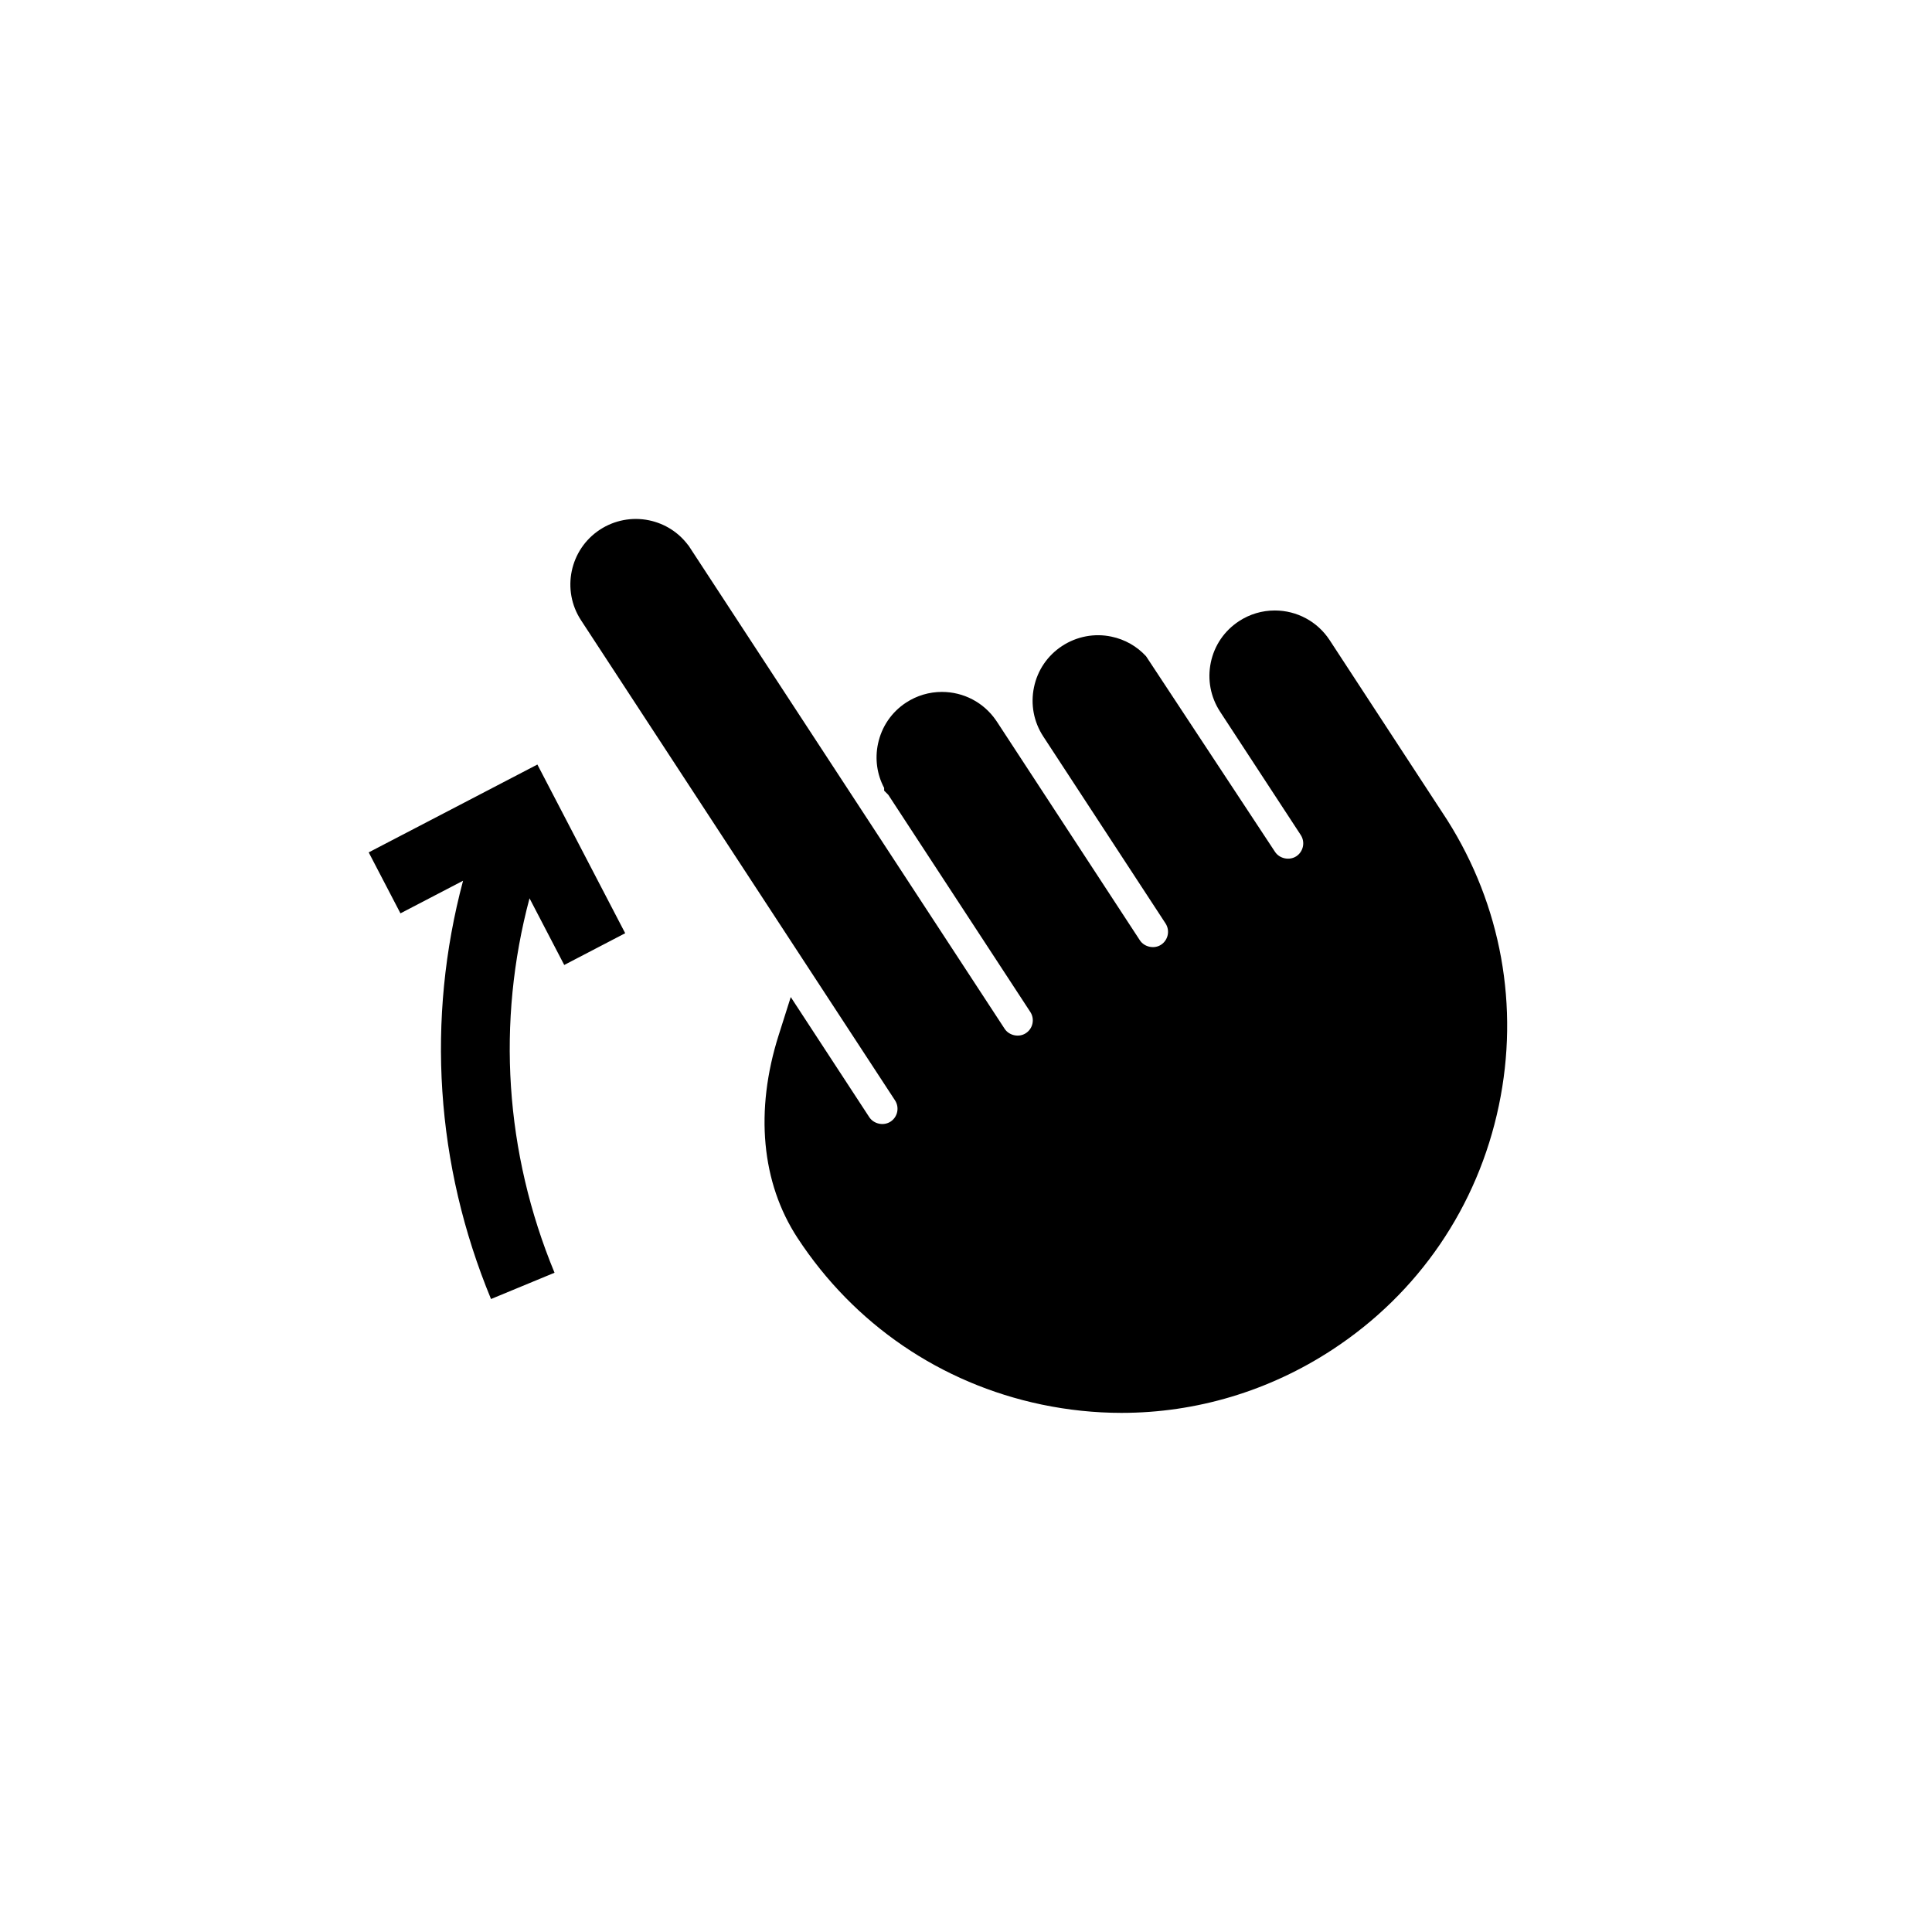
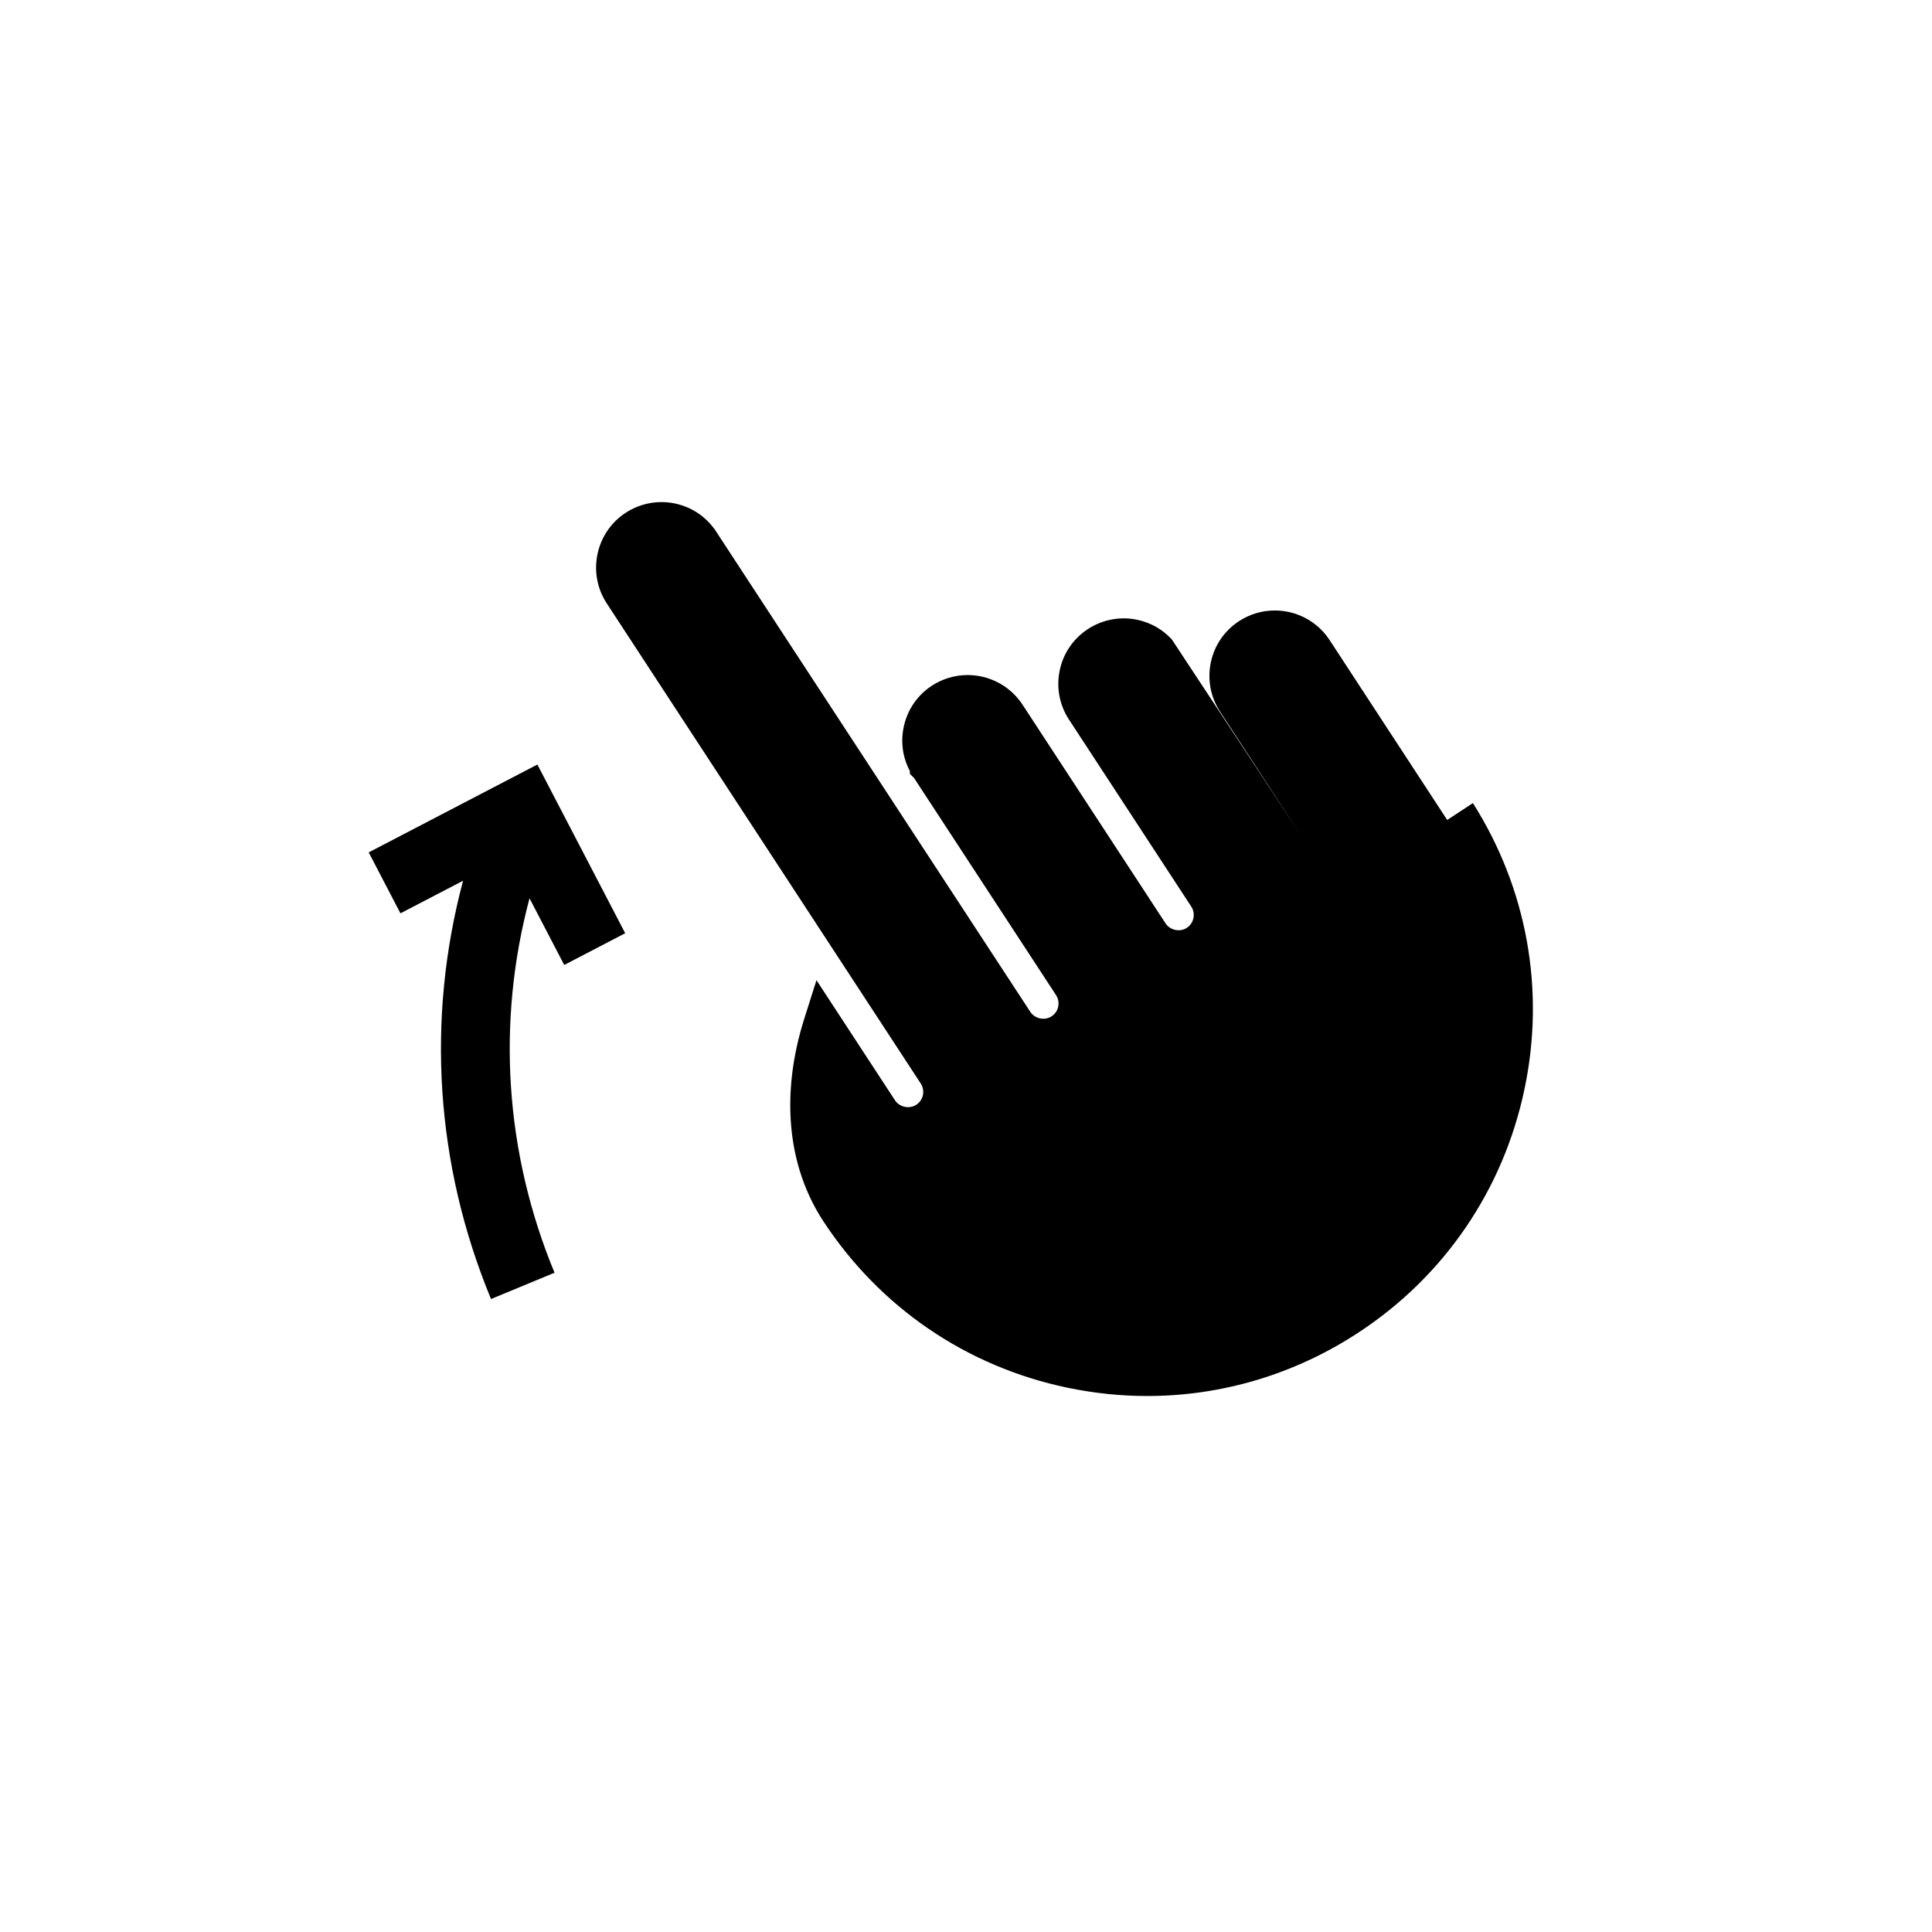
<svg xmlns="http://www.w3.org/2000/svg" fill="#000000" width="800px" height="800px" version="1.1" viewBox="144 144 512 512">
-   <path d="m527.52 361.3-31.16-47.676c-3.219-4.906-8.652-7.84-14.531-7.84-3.371 0-6.644 0.977-9.461 2.82-3.883 2.535-6.551 6.43-7.492 10.969-0.941 4.527-0.066 9.16 2.465 13.039l21.367 32.668c1.23 1.883 0.699 4.414-1.18 5.648-1.855 1.195-4.453 0.621-5.637-1.18l-34.172-51.836c-2.43-2.641-5.602-4.453-9.164-5.195-4.492-0.961-9.195-0.066-13.059 2.457-3.883 2.535-6.539 6.43-7.477 10.953-0.945 4.523-0.082 9.148 2.453 13.035l32.41 49.559c1.223 1.879 0.695 4.41-1.188 5.644-1.824 1.195-4.438 0.625-5.621-1.184l-37.734-57.703-0.438-0.648c-3.25-4.684-8.551-7.465-14.289-7.465-3.367 0-6.637 0.973-9.465 2.816-3.871 2.527-6.523 6.422-7.477 10.969-0.836 4.004-0.258 8.09 1.637 11.656l0.004 0.727 1.102 1.109 37.629 57.535c0.59 0.91 0.797 1.996 0.574 3.059s-0.84 1.977-1.77 2.578c-1.812 1.195-4.438 0.629-5.617-1.188l-83.793-128.1-0.07-0.047c-2.523-3.387-6.152-5.707-10.34-6.586-4.504-0.938-9.184-0.047-13.027 2.465-7.996 5.223-10.258 15.992-5.031 24l83.219 127.25c0.594 0.91 0.797 1.996 0.578 3.062-0.227 1.062-0.848 1.98-1.754 2.57-1.859 1.215-4.457 0.625-5.644-1.176l-20.809-31.832-3.211 10.125c-6.344 20.008-4.566 39.074 4.996 53.699 14.977 22.883 37.953 38.57 64.711 44.168 6.984 1.457 14.102 2.203 21.156 2.203 19.809 0 39.117-5.785 55.832-16.723 22.883-14.957 38.562-37.934 44.164-64.699 5.508-26.258 0.641-53.082-13.688-75.707zm-285.81 8.59 8.414 16.156 16.59-8.641c-9.77 36.625-7.332 75.234 7.41 110.85l16.832-6.969c-13.191-31.883-15.375-66.441-6.629-99.227l9.199 17.668 16.156-8.414-23.27-44.703z" />
+   <path d="m527.52 361.3-31.16-47.676c-3.219-4.906-8.652-7.84-14.531-7.84-3.371 0-6.644 0.977-9.461 2.82-3.883 2.535-6.551 6.43-7.492 10.969-0.941 4.527-0.066 9.16 2.465 13.039l21.367 32.668l-34.172-51.836c-2.43-2.641-5.602-4.453-9.164-5.195-4.492-0.961-9.195-0.066-13.059 2.457-3.883 2.535-6.539 6.43-7.477 10.953-0.945 4.523-0.082 9.148 2.453 13.035l32.41 49.559c1.223 1.879 0.695 4.41-1.188 5.644-1.824 1.195-4.438 0.625-5.621-1.184l-37.734-57.703-0.438-0.648c-3.25-4.684-8.551-7.465-14.289-7.465-3.367 0-6.637 0.973-9.465 2.816-3.871 2.527-6.523 6.422-7.477 10.969-0.836 4.004-0.258 8.09 1.637 11.656l0.004 0.727 1.102 1.109 37.629 57.535c0.59 0.91 0.797 1.996 0.574 3.059s-0.84 1.977-1.77 2.578c-1.812 1.195-4.438 0.629-5.617-1.188l-83.793-128.1-0.07-0.047c-2.523-3.387-6.152-5.707-10.34-6.586-4.504-0.938-9.184-0.047-13.027 2.465-7.996 5.223-10.258 15.992-5.031 24l83.219 127.25c0.594 0.91 0.797 1.996 0.578 3.062-0.227 1.062-0.848 1.98-1.754 2.57-1.859 1.215-4.457 0.625-5.644-1.176l-20.809-31.832-3.211 10.125c-6.344 20.008-4.566 39.074 4.996 53.699 14.977 22.883 37.953 38.57 64.711 44.168 6.984 1.457 14.102 2.203 21.156 2.203 19.809 0 39.117-5.785 55.832-16.723 22.883-14.957 38.562-37.934 44.164-64.699 5.508-26.258 0.641-53.082-13.688-75.707zm-285.81 8.59 8.414 16.156 16.59-8.641c-9.77 36.625-7.332 75.234 7.41 110.85l16.832-6.969c-13.191-31.883-15.375-66.441-6.629-99.227l9.199 17.668 16.156-8.414-23.27-44.703z" />
</svg>